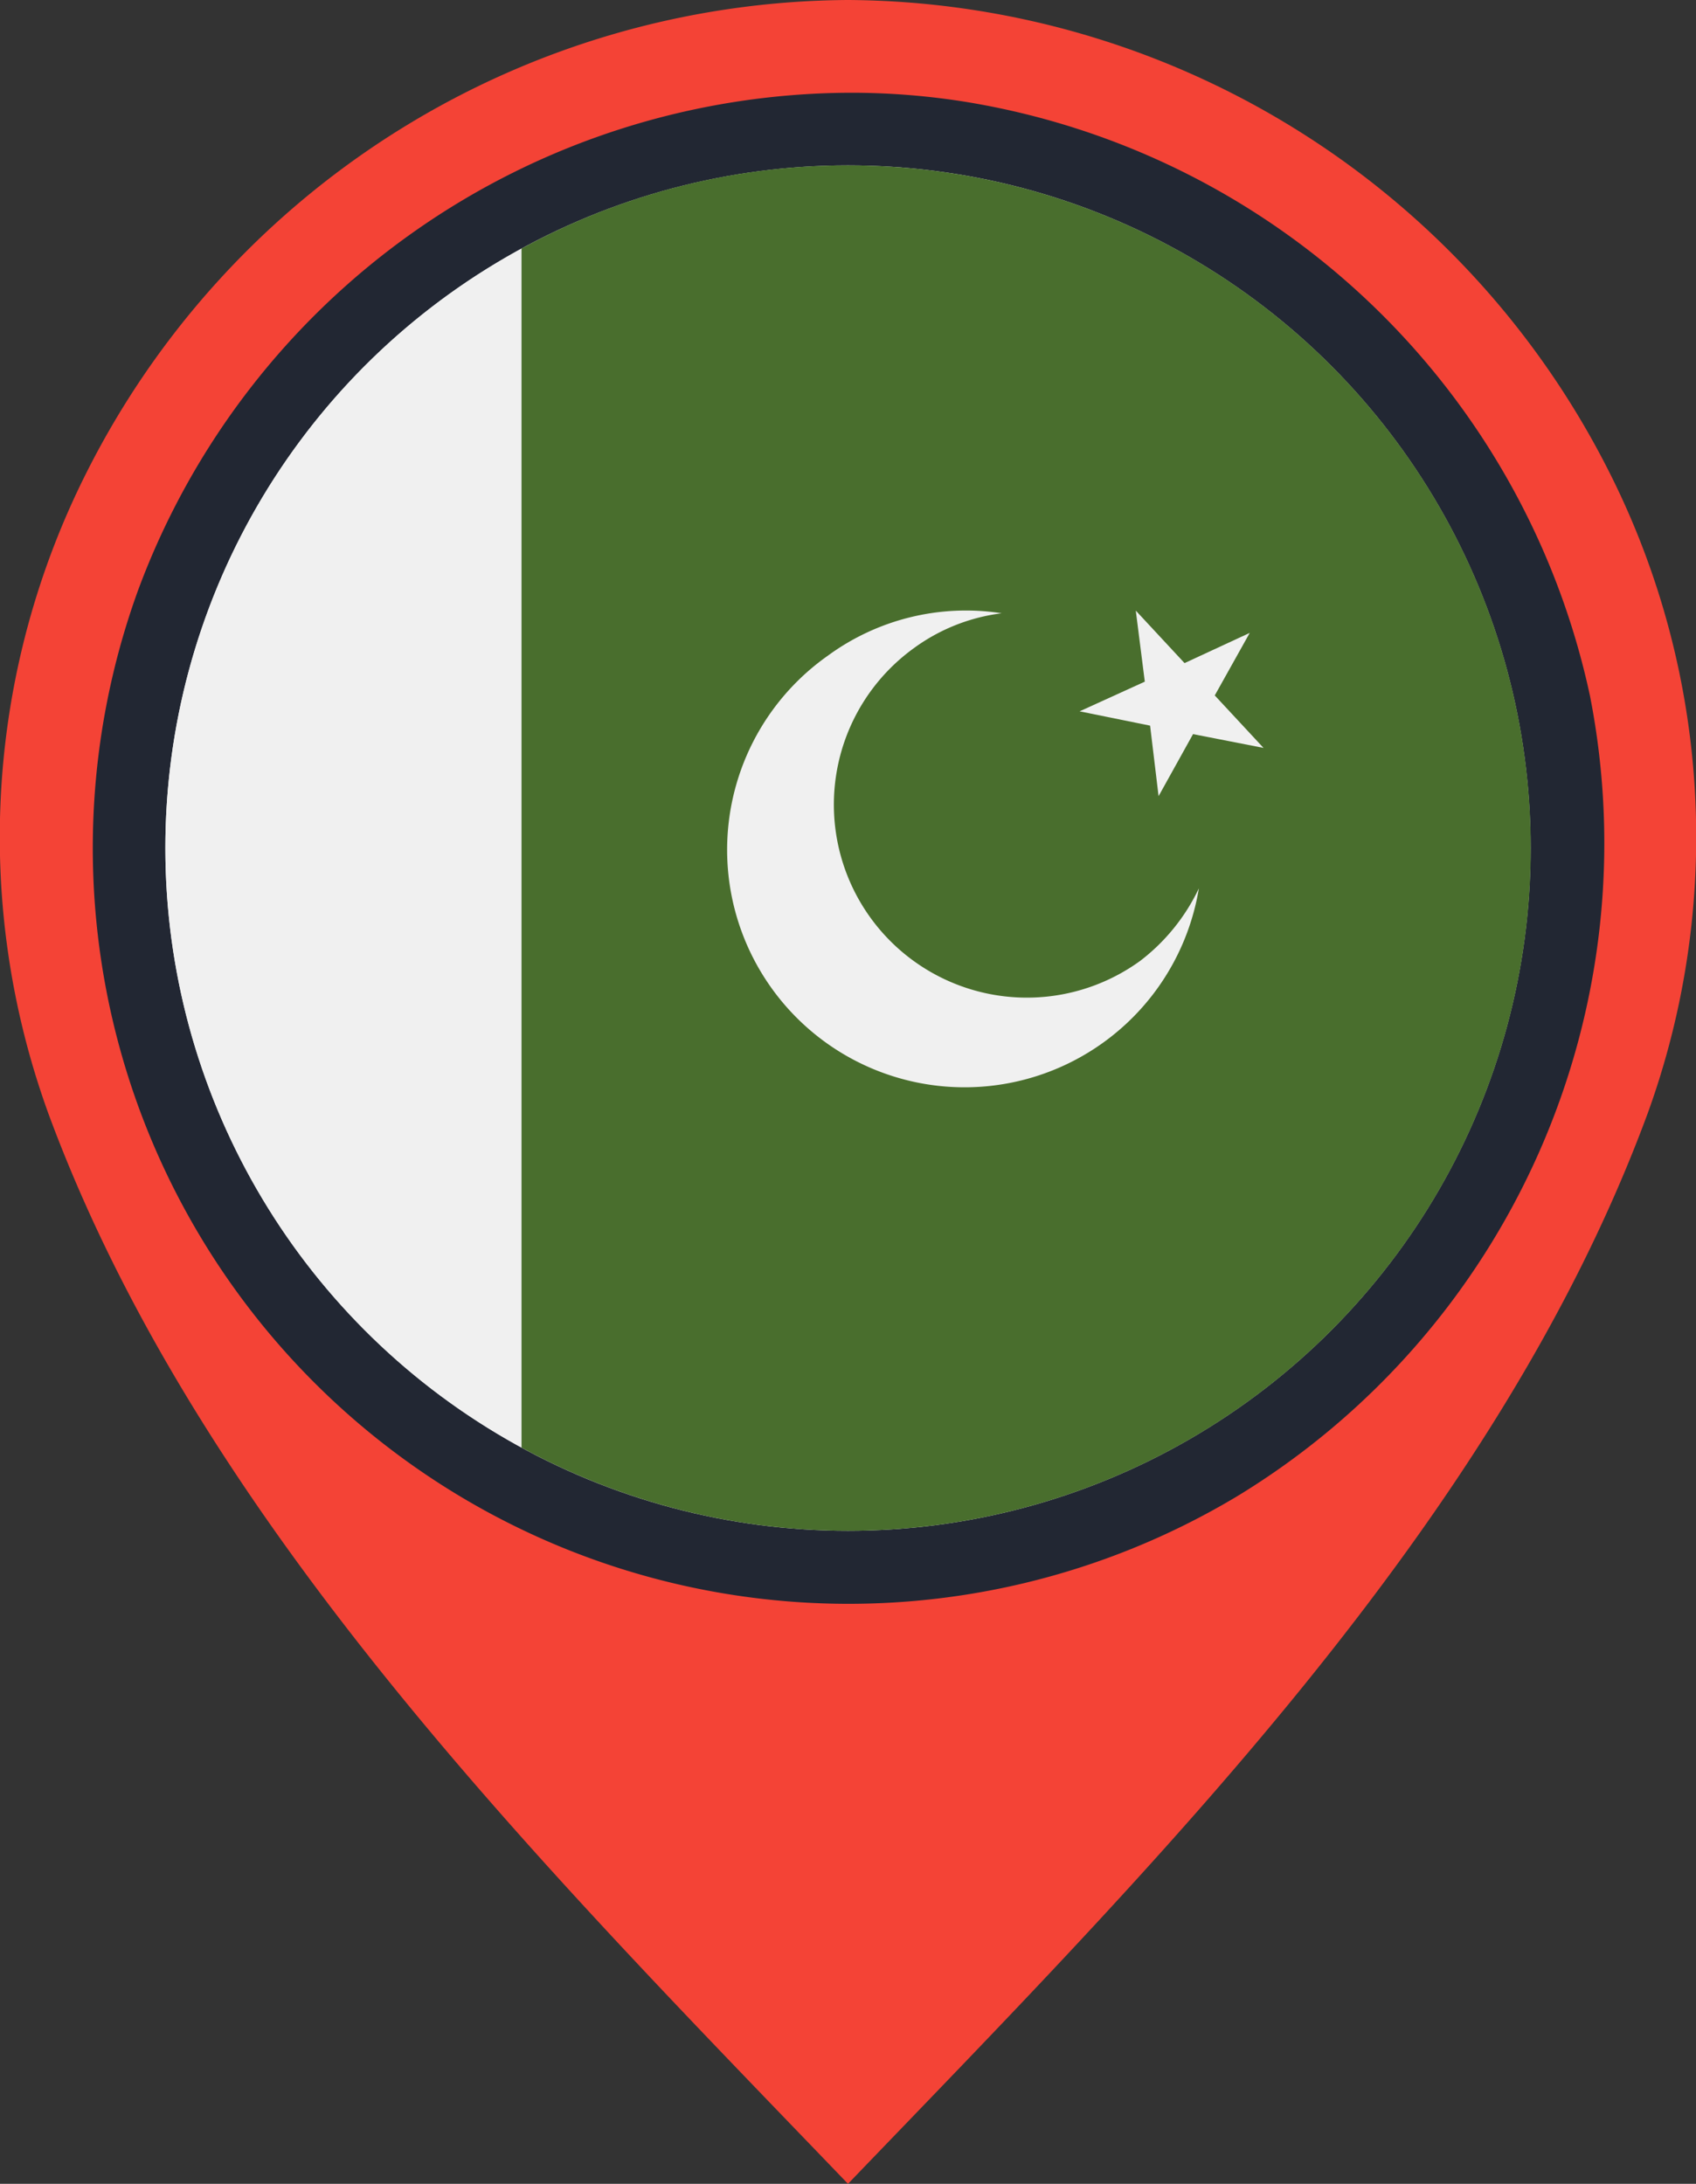
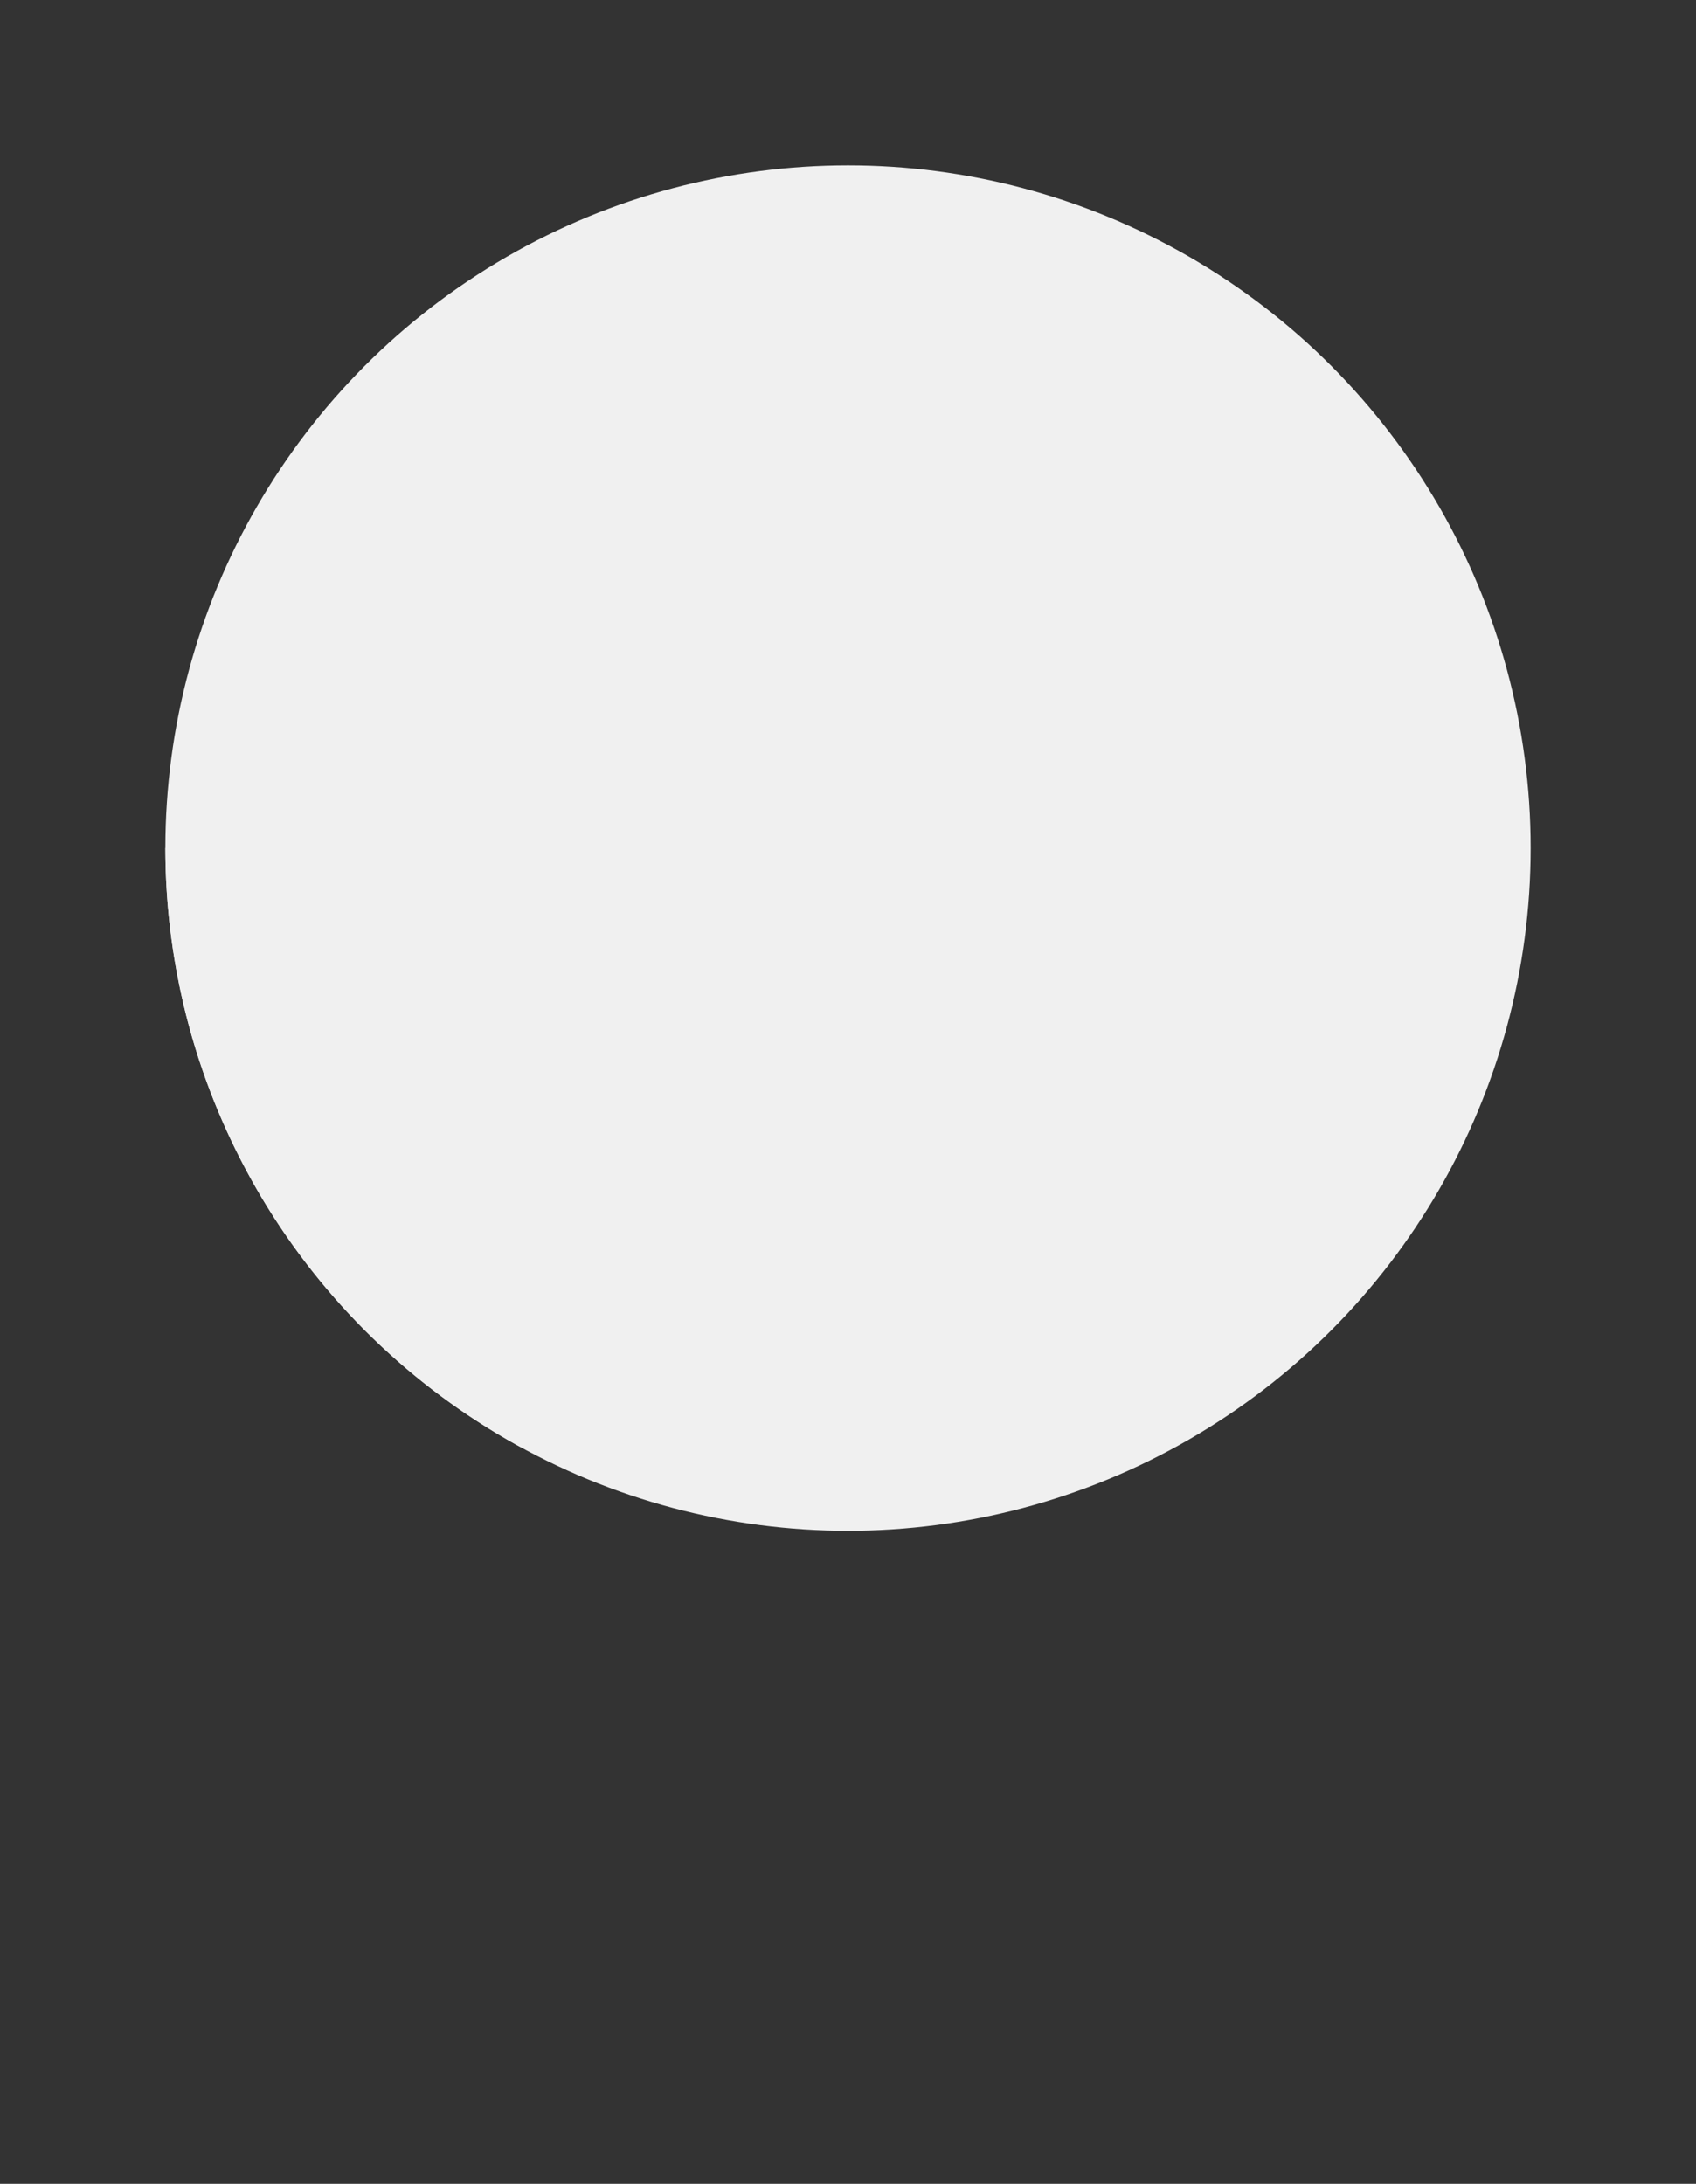
<svg xmlns="http://www.w3.org/2000/svg" viewBox="0 0 32 41.2">
  <rect x="0" y="0" width="32" height="41.2" fill="#333333" stroke="none" />
  <title>pak-flag-icon</title>
-   <path d="M30.36,8.9A16.19,16.19,0,0,0,16,0h0A16.19,16.19,0,0,0,1.64,8.9,15.28,15.28,0,0,0,.91,21C3.77,28.76,10.31,35.28,16,41.2h0C21.69,35.28,28.23,28.76,31.09,21A15.28,15.28,0,0,0,30.36,8.9ZM16,24.35a8.27,8.27,0,0,1-8.09-8.22,8.09,8.09,0,0,1,16.18,0A8.27,8.27,0,0,1,16,24.35Z" style="fill:#f44336" />
-   <path d="M16,1.75a14.38,14.38,0,0,0-13.4,9.4A14.26,14.26,0,0,0,23.34,28.23,14.42,14.42,0,0,0,30,13.13,14.42,14.42,0,0,0,18.21,1.92,13.66,13.66,0,0,0,16,1.75M27.47,21.18a12.72,12.72,0,0,1-14.28,7.11A12.6,12.6,0,0,1,7.37,6.84,12.69,12.69,0,0,1,21.16,4.52a12.72,12.72,0,0,1,7.05,14.55,12,12,0,0,1-.74,2.11c-.16.37.13-.28,0,0" style="fill:#222733" />
  <circle cx="16" cy="16" r="12.88" style="fill:#f0f0f0" />
-   <path d="M3.12,16A12.89,12.89,0,0,0,9.84,27.31V4.69A12.88,12.88,0,0,0,3.12,16Z" style="fill:#f0f0f0" />
-   <path d="M16,3.12A12.81,12.81,0,0,0,9.84,4.69V27.31A12.88,12.88,0,1,0,16,3.12Z" style="fill:#496e2d" />
+   <path d="M3.12,16A12.89,12.89,0,0,0,9.84,27.31V4.69Z" style="fill:#f0f0f0" />
  <path d="M21.51,18.13a3.64,3.64,0,1,1-4.27-5.9,3.55,3.55,0,0,1,1.66-.66,4.41,4.41,0,0,0-3.28.8,4.48,4.48,0,1,0,7,4.39A3.73,3.73,0,0,1,21.51,18.13Z" style="fill:#f0f0f0" />
-   <polygon points="21.43 11.52 22.35 12.51 23.58 11.94 22.92 13.12 23.84 14.11 22.51 13.85 21.86 15.02 21.7 13.69 20.37 13.42 21.6 12.86 21.43 11.52" style="fill:#f0f0f0" />
</svg>